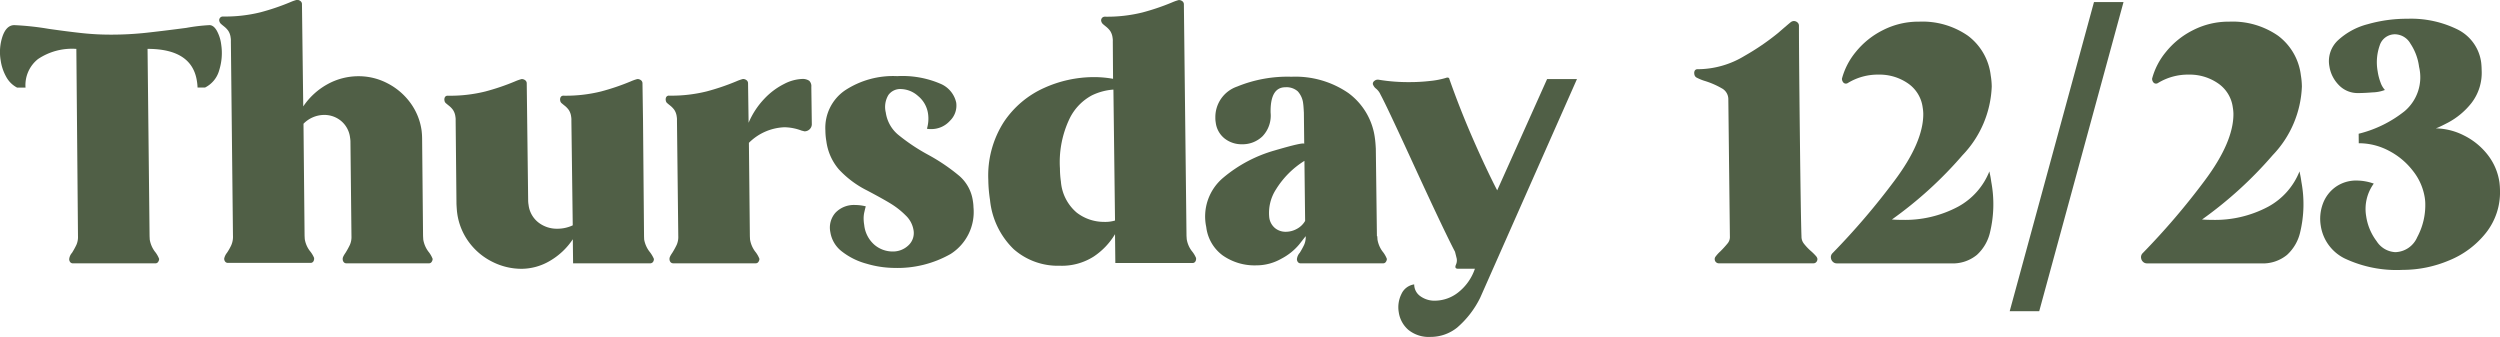
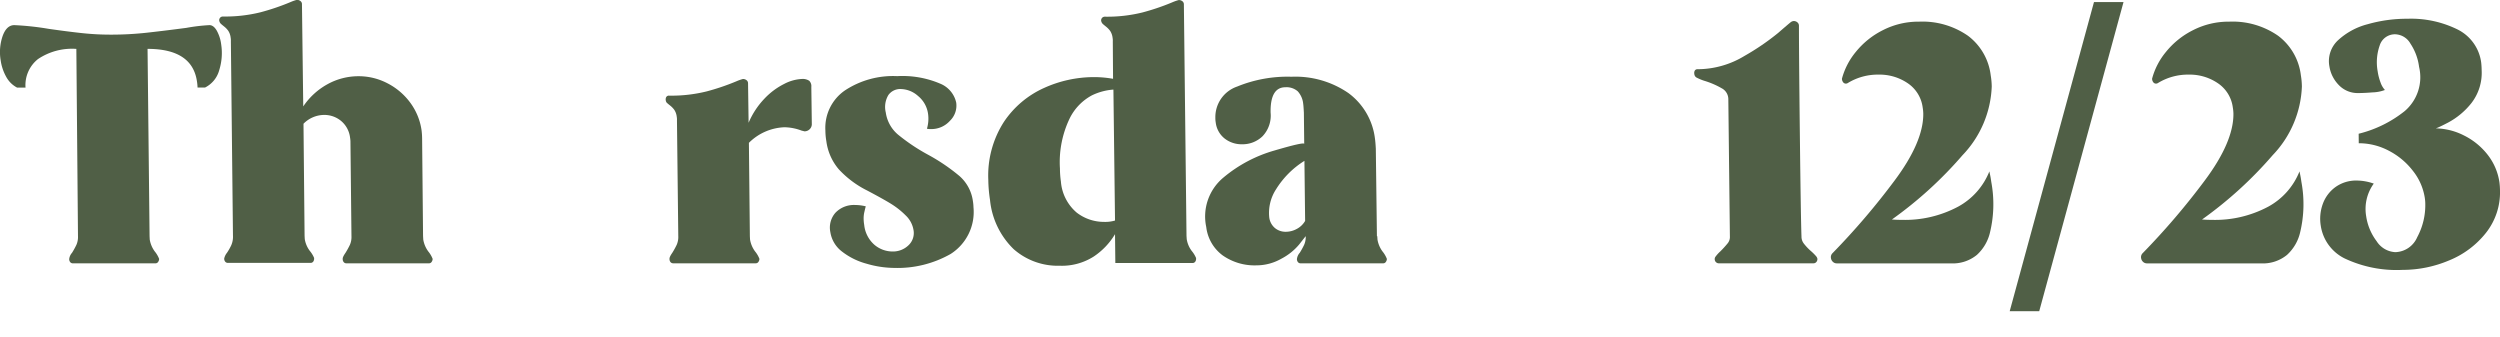
<svg xmlns="http://www.w3.org/2000/svg" width="208.505" height="28.104" viewBox="0 0 208.505 28.104">
  <g id="Grupo_25" data-name="Grupo 25" transform="translate(-773.532 289.735)">
    <path id="Trazado_82" data-name="Trazado 82" d="M791.606-284.431a3.148,3.148,0,0,1,.37,1.132,4.778,4.778,0,0,1-.154,2.151,2.292,2.292,0,0,1-1.191,1.472h-.623a4.033,4.033,0,0,0-.053-.538q-.409-2.688-4.117-2.688l.169,15.623.014.283a2.3,2.3,0,0,0,.42.991,2.253,2.253,0,0,1,.364.622.467.467,0,0,1-.089.255.261.261,0,0,1-.223.113h-6.877a.283.283,0,0,1-.227-.1.386.386,0,0,1-.084-.269.938.938,0,0,1,.234-.509,6.631,6.631,0,0,0,.366-.665,1.633,1.633,0,0,0,.131-.722L779.9-282.9a5.084,5.084,0,0,0-3.2.849,2.771,2.771,0,0,0-1.039,2.377h-.708a2.178,2.178,0,0,1-.9-.891,3.937,3.937,0,0,1-.464-1.373,4.114,4.114,0,0,1,.159-2.024q.327-.919.978-.92a23.416,23.416,0,0,1,2.878.312q1.591.227,2.771.354a22.015,22.015,0,0,0,2.369.127,27.276,27.276,0,0,0,2.976-.155q1.419-.155,3.362-.411a14.821,14.821,0,0,1,1.918-.227Q791.339-284.884,791.606-284.431Z" transform="translate(0 -2.757)" fill="#505f46" />
    <path id="Trazado_83" data-name="Trazado 83" d="M832.906-269.754a2.3,2.3,0,0,0,.419.991,2.236,2.236,0,0,1,.364.622.464.464,0,0,1-.089.255.261.261,0,0,1-.223.113H826.5a.284.284,0,0,1-.228-.1.388.388,0,0,1-.084-.269q-.021-.141.234-.509a6.669,6.669,0,0,0,.366-.665,1.622,1.622,0,0,0,.13-.722l-.084-7.812a2.184,2.184,0,0,0-.032-.4,2.139,2.139,0,0,0-.751-1.4,2.179,2.179,0,0,0-1.406-.5,2.431,2.431,0,0,0-1.728.736l.091,9.339.015.283a2.213,2.213,0,0,0,.417.976,2.315,2.315,0,0,1,.357.58.424.424,0,0,1-.054.3.273.273,0,0,1-.25.127h-6.877a.286.286,0,0,1-.227-.1.388.388,0,0,1-.084-.269,1.156,1.156,0,0,1,.226-.467,4.534,4.534,0,0,0,.368-.651,1.754,1.754,0,0,0,.136-.778l-.175-16.217a1.346,1.346,0,0,0-.019-.311,1.31,1.31,0,0,0-.2-.566,1.758,1.758,0,0,0-.321-.339c-.118-.095-.2-.161-.242-.2a.481.481,0,0,1-.193-.339.326.326,0,0,1,.093-.227.31.31,0,0,1,.228-.085,12.175,12.175,0,0,0,3.13-.354,19.138,19.138,0,0,0,2.463-.835,4,4,0,0,1,.564-.2.476.476,0,0,1,.3.1.317.317,0,0,1,.126.269l.107,8.519a5.8,5.8,0,0,1,2.025-1.854,5.341,5.341,0,0,1,2.6-.665,5.167,5.167,0,0,1,2.38.58,5.427,5.427,0,0,1,1.9,1.6,5.077,5.077,0,0,1,.962,2.321,6.053,6.053,0,0,1,.047.679l.079,8.151Z" transform="translate(-24.073 0)" fill="#505f46" />
-     <path id="Trazado_84" data-name="Trazado 84" d="M876.058-261.072a2.336,2.336,0,0,0,.434.991,2.651,2.651,0,0,1,.378.622.411.411,0,0,1-.087.269.312.312,0,0,1-.253.1h-6.4l-.023-2.009a5.772,5.772,0,0,1-1.906,1.8,4.694,4.694,0,0,1-2.389.665,5.379,5.379,0,0,1-2.379-.566,5.4,5.4,0,0,1-1.958-1.614,5.248,5.248,0,0,1-1.007-2.434c-.023-.151-.045-.415-.064-.793l-.069-6.962a1.359,1.359,0,0,0-.019-.311,1.3,1.3,0,0,0-.2-.566,1.714,1.714,0,0,0-.32-.339c-.118-.094-.2-.161-.242-.2a.355.355,0,0,1-.152-.255.416.416,0,0,1,.042-.283.254.254,0,0,1,.237-.113,12.173,12.173,0,0,0,3.13-.354,19.135,19.135,0,0,0,2.463-.835,4,4,0,0,1,.564-.2.476.476,0,0,1,.3.1.318.318,0,0,1,.126.269l.118,9.708a2.307,2.307,0,0,0,.036.424,2.179,2.179,0,0,0,.816,1.457,2.5,2.5,0,0,0,1.58.524,3.006,3.006,0,0,0,1.287-.283l-.113-8.745a1.352,1.352,0,0,0-.019-.311,1.31,1.31,0,0,0-.2-.566,1.773,1.773,0,0,0-.32-.339c-.119-.094-.2-.161-.243-.2a.354.354,0,0,1-.152-.255.419.419,0,0,1,.042-.283.255.255,0,0,1,.238-.113,12.173,12.173,0,0,0,3.13-.354,19.128,19.128,0,0,0,2.463-.835,4.007,4.007,0,0,1,.564-.2.476.476,0,0,1,.3.1.318.318,0,0,1,.126.269l.045,3.085.085,9.679Z" transform="translate(-48.801 -8.682)" fill="#505f46" />
    <path id="Trazado_85" data-name="Trazado 85" d="M914.116-274.317a.621.621,0,0,1,.177.509l.04,3.057a.586.586,0,0,1-.17.467.6.6,0,0,1-.439.184l-.235-.057a4.224,4.224,0,0,0-1.43-.283,4.427,4.427,0,0,0-2.972,1.3l.08,7.783.015.283a2.3,2.3,0,0,0,.42.991,2.247,2.247,0,0,1,.364.622.463.463,0,0,1-.089.255.26.26,0,0,1-.223.113h-6.877a.284.284,0,0,1-.227-.1.388.388,0,0,1-.084-.269q-.021-.141.234-.509a6.623,6.623,0,0,0,.366-.665,1.627,1.627,0,0,0,.131-.722l-.11-9.651a1.343,1.343,0,0,0-.019-.311,1.309,1.309,0,0,0-.2-.566,1.741,1.741,0,0,0-.32-.339c-.118-.094-.2-.161-.242-.2a.352.352,0,0,1-.152-.255.418.418,0,0,1,.041-.283.255.255,0,0,1,.238-.113,12.174,12.174,0,0,0,3.13-.354,19.129,19.129,0,0,0,2.463-.835,4.009,4.009,0,0,1,.564-.2.478.478,0,0,1,.3.1.32.32,0,0,1,.126.269l.046,3.283a6.642,6.642,0,0,1,1.31-2,5.89,5.89,0,0,1,1.665-1.245,3.554,3.554,0,0,1,1.48-.41A.983.983,0,0,1,914.116-274.317Z" transform="translate(-73.095 -8.682)" fill="#505f46" />
    <path id="Trazado_86" data-name="Trazado 86" d="M936.418-259.4a5.756,5.756,0,0,1-2.021-1,2.519,2.519,0,0,1-.983-1.627,1.872,1.872,0,0,1,.432-1.627,2.133,2.133,0,0,1,1.658-.637,3.5,3.5,0,0,1,.866.113q-.039.113-.115.453a2.328,2.328,0,0,0-.065.594,3.322,3.322,0,0,0,.049.509,2.536,2.536,0,0,0,.843,1.642,2.332,2.332,0,0,0,1.53.566,1.852,1.852,0,0,0,1.309-.509,1.392,1.392,0,0,0,.425-1.3,2.155,2.155,0,0,0-.65-1.2,6.582,6.582,0,0,0-1.191-.948q-.641-.4-2.026-1.132a8.2,8.2,0,0,1-2.364-1.769,4.511,4.511,0,0,1-1.034-2.335,5.457,5.457,0,0,1-.081-.906,3.786,3.786,0,0,1,1.617-3.326,7.282,7.282,0,0,1,4.373-1.2,8.009,8.009,0,0,1,3.576.623,2.22,2.22,0,0,1,1.345,1.585,1.759,1.759,0,0,1-.52,1.514,2.071,2.071,0,0,1-1.578.693,1.56,1.56,0,0,1-.344-.028,2.922,2.922,0,0,0,.094-1.245,2.328,2.328,0,0,0-.834-1.486,2.228,2.228,0,0,0-1.433-.58,1.214,1.214,0,0,0-1.042.5,1.935,1.935,0,0,0-.217,1.457,2.953,2.953,0,0,0,1.016,1.84,15.916,15.916,0,0,0,2.49,1.67,15.935,15.935,0,0,1,2.634,1.783,3.383,3.383,0,0,1,1.125,2.094,3.493,3.493,0,0,1,.049.509,4.151,4.151,0,0,1-1.911,3.906,8.979,8.979,0,0,1-4.706,1.16A8.367,8.367,0,0,1,936.418-259.4Z" transform="translate(-90.629 -8.346)" fill="#505f46" />
    <path id="Trazado_87" data-name="Trazado 87" d="M981.03-269.782a2.221,2.221,0,0,0,.417.976,2.292,2.292,0,0,1,.357.58.423.423,0,0,1-.054.3.273.273,0,0,1-.25.127h-6.425l-.026-2.405a5.834,5.834,0,0,1-1.782,1.868,4.94,4.94,0,0,1-2.827.764,5.569,5.569,0,0,1-3.848-1.387,6.615,6.615,0,0,1-1.969-4.1,11.849,11.849,0,0,1-.142-1.67,8.269,8.269,0,0,1,1.3-4.839,7.936,7.936,0,0,1,3.348-2.83,10.084,10.084,0,0,1,4.15-.906,9.069,9.069,0,0,1,1.606.141l-.021-3.113a1.327,1.327,0,0,0-.019-.311,1.308,1.308,0,0,0-.2-.566,1.77,1.77,0,0,0-.32-.339q-.177-.142-.243-.2a.484.484,0,0,1-.193-.339.325.325,0,0,1,.093-.227.309.309,0,0,1,.227-.085,12.172,12.172,0,0,0,3.13-.354,19.1,19.1,0,0,0,2.463-.835,4.025,4.025,0,0,1,.564-.2.475.475,0,0,1,.3.1.318.318,0,0,1,.126.269l.219,19.3Zm-6.115-12.481a4.908,4.908,0,0,0-1.795.481,4.367,4.367,0,0,0-1.846,1.91,8.41,8.41,0,0,0-.818,4.2,7.693,7.693,0,0,0,.079,1.075,3.782,3.782,0,0,0,1.314,2.59,3.718,3.718,0,0,0,2.284.778,2.885,2.885,0,0,0,.916-.113Z" transform="translate(-108.522 0)" fill="#505f46" />
    <path id="Trazado_88" data-name="Trazado 88" d="M1020.775-261.333a2.3,2.3,0,0,0,.42.991,2.239,2.239,0,0,1,.363.622.458.458,0,0,1-.089.255.26.26,0,0,1-.223.113h-6.877a.283.283,0,0,1-.227-.1.383.383,0,0,1-.084-.269.94.94,0,0,1,.234-.509,6.683,6.683,0,0,0,.366-.665,1.635,1.635,0,0,0,.131-.722q-.048.057-.546.693a4.857,4.857,0,0,1-1.489,1.189,4.193,4.193,0,0,1-2.067.552,4.637,4.637,0,0,1-2.83-.835,3.444,3.444,0,0,1-1.364-2.363,4.215,4.215,0,0,1,1.425-4.118,11.542,11.542,0,0,1,4.269-2.264q2.452-.721,2.477-.552l-.028-2.6q-.03-.566-.056-.736a1.8,1.8,0,0,0-.456-1.047,1.419,1.419,0,0,0-1.029-.339q-1.274,0-1.234,2.123a2.494,2.494,0,0,1-.677,1.967,2.384,2.384,0,0,1-1.7.665,2.286,2.286,0,0,1-1.459-.481,2,2,0,0,1-.74-1.33,2.116,2.116,0,0,1-.032-.4,2.692,2.692,0,0,1,1.812-2.6,11.1,11.1,0,0,1,4.545-.821,7.791,7.791,0,0,1,4.735,1.358,5.534,5.534,0,0,1,2.218,3.792q.043.284.073.85l.092,7.3h.029Zm-6.093-6.566a7.373,7.373,0,0,0-2.37,2.377,3.613,3.613,0,0,0-.566,2.321,1.374,1.374,0,0,0,.477.906,1.387,1.387,0,0,0,.9.312,1.919,1.919,0,0,0,.925-.241,1.741,1.741,0,0,0,.692-.665Z" transform="translate(-132.358 -8.421)" fill="#505f46" />
-     <path id="Trazado_89" data-name="Trazado 89" d="M1041.731-253.705a2.4,2.4,0,0,1-.8-1.472,2.473,2.473,0,0,1,.222-1.514,1.385,1.385,0,0,1,1.066-.806,1.194,1.194,0,0,0,.5.976,2.007,2.007,0,0,0,1.261.383,3.172,3.172,0,0,0,1.879-.665,4.238,4.238,0,0,0,1.423-2h-1.415q-.312,0-.165-.34a.863.863,0,0,0,.063-.509l-.142-.566q-.877-1.669-3.455-7.273-2.287-4.981-2.755-5.83a1.349,1.349,0,0,0-.422-.538.833.833,0,0,1-.221-.339.294.294,0,0,1,.129-.269.43.43,0,0,1,.353-.1,14.935,14.935,0,0,0,2.549.2,14.919,14.919,0,0,0,1.782-.1,6.852,6.852,0,0,0,1.25-.241q.294-.113.329.114.9,2.547,1.979,5.01t2,4.245l4.163-9.283h2.491l-8.067,18.227a7.84,7.84,0,0,1-1.926,2.5,3.523,3.523,0,0,1-2.217.778A2.7,2.7,0,0,1,1041.731-253.705Z" transform="translate(-150.74 -8.52)" fill="#505f46" />
    <path id="Trazado_90" data-name="Trazado 90" d="M1102.7-265.547a.323.323,0,0,1-.115-.2.336.336,0,0,1,.07-.283,2.8,2.8,0,0,1,.388-.425,8.707,8.707,0,0,0,.606-.665.827.827,0,0,0,.195-.58l-.13-11.462a1.028,1.028,0,0,0-.562-.906,6.825,6.825,0,0,0-1.453-.622,4.126,4.126,0,0,1-.666-.283.39.39,0,0,1-.156-.283.42.42,0,0,1,.041-.283.255.255,0,0,1,.238-.113,7.561,7.561,0,0,0,3.92-1.118,20.157,20.157,0,0,0,2.794-1.91q.912-.792,1.065-.906a.439.439,0,0,1,.241-.085.449.449,0,0,1,.3.113.356.356,0,0,1,.128.283q0,2.435.078,9.255t.134,8.32a.924.924,0,0,0,.2.594,4.377,4.377,0,0,0,.574.609,4.194,4.194,0,0,1,.467.467.516.516,0,0,1,.083.17.353.353,0,0,1-.072.269.309.309,0,0,1-.263.127h-7.9A.318.318,0,0,1,1102.7-265.547Z" transform="translate(-186.036 -2.31)" fill="#505f46" />
    <path id="Trazado_91" data-name="Trazado 91" d="M1127.434-265.515a.512.512,0,0,1-.158-.3.465.465,0,0,1,.134-.424,59.863,59.863,0,0,0,5.165-6.043q2.422-3.24,2.4-5.59a3.425,3.425,0,0,0-.049-.509,2.88,2.88,0,0,0-1.242-2.024,4.169,4.169,0,0,0-2.431-.722,4.789,4.789,0,0,0-2.581.707.3.3,0,0,1-.191.042.3.3,0,0,1-.153-.071.481.481,0,0,1-.136-.34,5.89,5.89,0,0,1,1.16-2.236,6.823,6.823,0,0,1,2.258-1.811,6.517,6.517,0,0,1,3.019-.708,6.644,6.644,0,0,1,4.07,1.175,4.831,4.831,0,0,1,1.9,3.3,6.034,6.034,0,0,1,.086.934,8.739,8.739,0,0,1-2.439,5.731,33.146,33.146,0,0,1-5.892,5.363c.038,0,.128.005.271.014s.328.014.554.014a9.413,9.413,0,0,0,4.7-1.1,5.771,5.771,0,0,0,2.609-2.944c.006.038.025.132.058.283s.067.349.1.594a10.064,10.064,0,0,1-.1,4.189,3.657,3.657,0,0,1-1.1,1.9,3.179,3.179,0,0,1-2.185.707h-9.509A.46.46,0,0,1,1127.434-265.515Z" transform="translate(-201.038 -2.385)" fill="#505f46" />
    <path id="Trazado_92" data-name="Trazado 92" d="M1168.848-289.342h2.463l-7.031,25.783h-2.462Z" transform="translate(-220.673 -0.223)" fill="#505f46" />
    <path id="Trazado_93" data-name="Trazado 93" d="M1187.357-265.515a.511.511,0,0,1-.158-.3.463.463,0,0,1,.133-.424,59.8,59.8,0,0,0,5.165-6.043q2.422-3.24,2.4-5.59a3.366,3.366,0,0,0-.05-.509,2.876,2.876,0,0,0-1.242-2.024,4.165,4.165,0,0,0-2.43-.722,4.789,4.789,0,0,0-2.581.707.3.3,0,0,1-.192.042.3.3,0,0,1-.152-.071.48.48,0,0,1-.136-.34,5.875,5.875,0,0,1,1.16-2.236,6.824,6.824,0,0,1,2.258-1.811,6.517,6.517,0,0,1,3.019-.708,6.647,6.647,0,0,1,4.071,1.175,4.833,4.833,0,0,1,1.9,3.3,6.061,6.061,0,0,1,.085.934,8.738,8.738,0,0,1-2.44,5.731,33.177,33.177,0,0,1-5.892,5.363c.037,0,.128.005.271.014s.328.014.554.014a9.412,9.412,0,0,0,4.7-1.1,5.773,5.773,0,0,0,2.609-2.944c.006.038.025.132.057.283s.067.349.1.594a10.062,10.062,0,0,1-.1,4.189,3.659,3.659,0,0,1-1.1,1.9,3.177,3.177,0,0,1-2.185.707h-9.509A.461.461,0,0,1,1187.357-265.515Z" transform="translate(-235.093 -2.385)" fill="#505f46" />
    <path id="Trazado_94" data-name="Trazado 94" d="M1223.843-266.134a3.643,3.643,0,0,1-1.987-2.731,3.6,3.6,0,0,1,.175-1.826,2.981,2.981,0,0,1,1.06-1.4,2.955,2.955,0,0,1,1.786-.537,4.334,4.334,0,0,1,1.4.255,3.6,3.6,0,0,0-.634,2.717,4.539,4.539,0,0,0,.868,2.08,1.964,1.964,0,0,0,1.569.92,2.053,2.053,0,0,0,1.82-1.245,5.648,5.648,0,0,0,.673-2.83,3.489,3.489,0,0,0-.049-.509,4.773,4.773,0,0,0-.968-2.179,6.022,6.022,0,0,0-2-1.684,5.33,5.33,0,0,0-2.531-.636l-.008-.793a9.958,9.958,0,0,0,3.832-1.882,3.711,3.711,0,0,0,1.207-3.693,4.53,4.53,0,0,0-.72-1.939,1.516,1.516,0,0,0-1.222-.778,1.326,1.326,0,0,0-1.344.934,4.228,4.228,0,0,0-.168,2.151,4.457,4.457,0,0,0,.241.934,1.78,1.78,0,0,0,.364.623,3.1,3.1,0,0,1-1.017.2q-.728.057-1.18.057a2.176,2.176,0,0,1-1.66-.679,2.853,2.853,0,0,1-.775-1.556,2.371,2.371,0,0,1,.718-2.165,5.757,5.757,0,0,1,2.484-1.344,11.865,11.865,0,0,1,3.3-.453,8.759,8.759,0,0,1,4.213.906,3.6,3.6,0,0,1,1.946,2.745,6.066,6.066,0,0,1,.038.623,4.118,4.118,0,0,1-.842,2.745,6.209,6.209,0,0,1-1.958,1.641q-1.089.567-1.1.481a5.37,5.37,0,0,1,2.4.58,5.725,5.725,0,0,1,1.984,1.6,4.86,4.86,0,0,1,1,2.321,5.981,5.981,0,0,1,.047.679,5.449,5.449,0,0,1-1.162,3.524,7.511,7.511,0,0,1-3.074,2.306,9.922,9.922,0,0,1-3.87.793A10.169,10.169,0,0,1,1223.843-266.134Z" transform="translate(-254.768 -2.049)" fill="#505f46" />
  </g>
</svg>